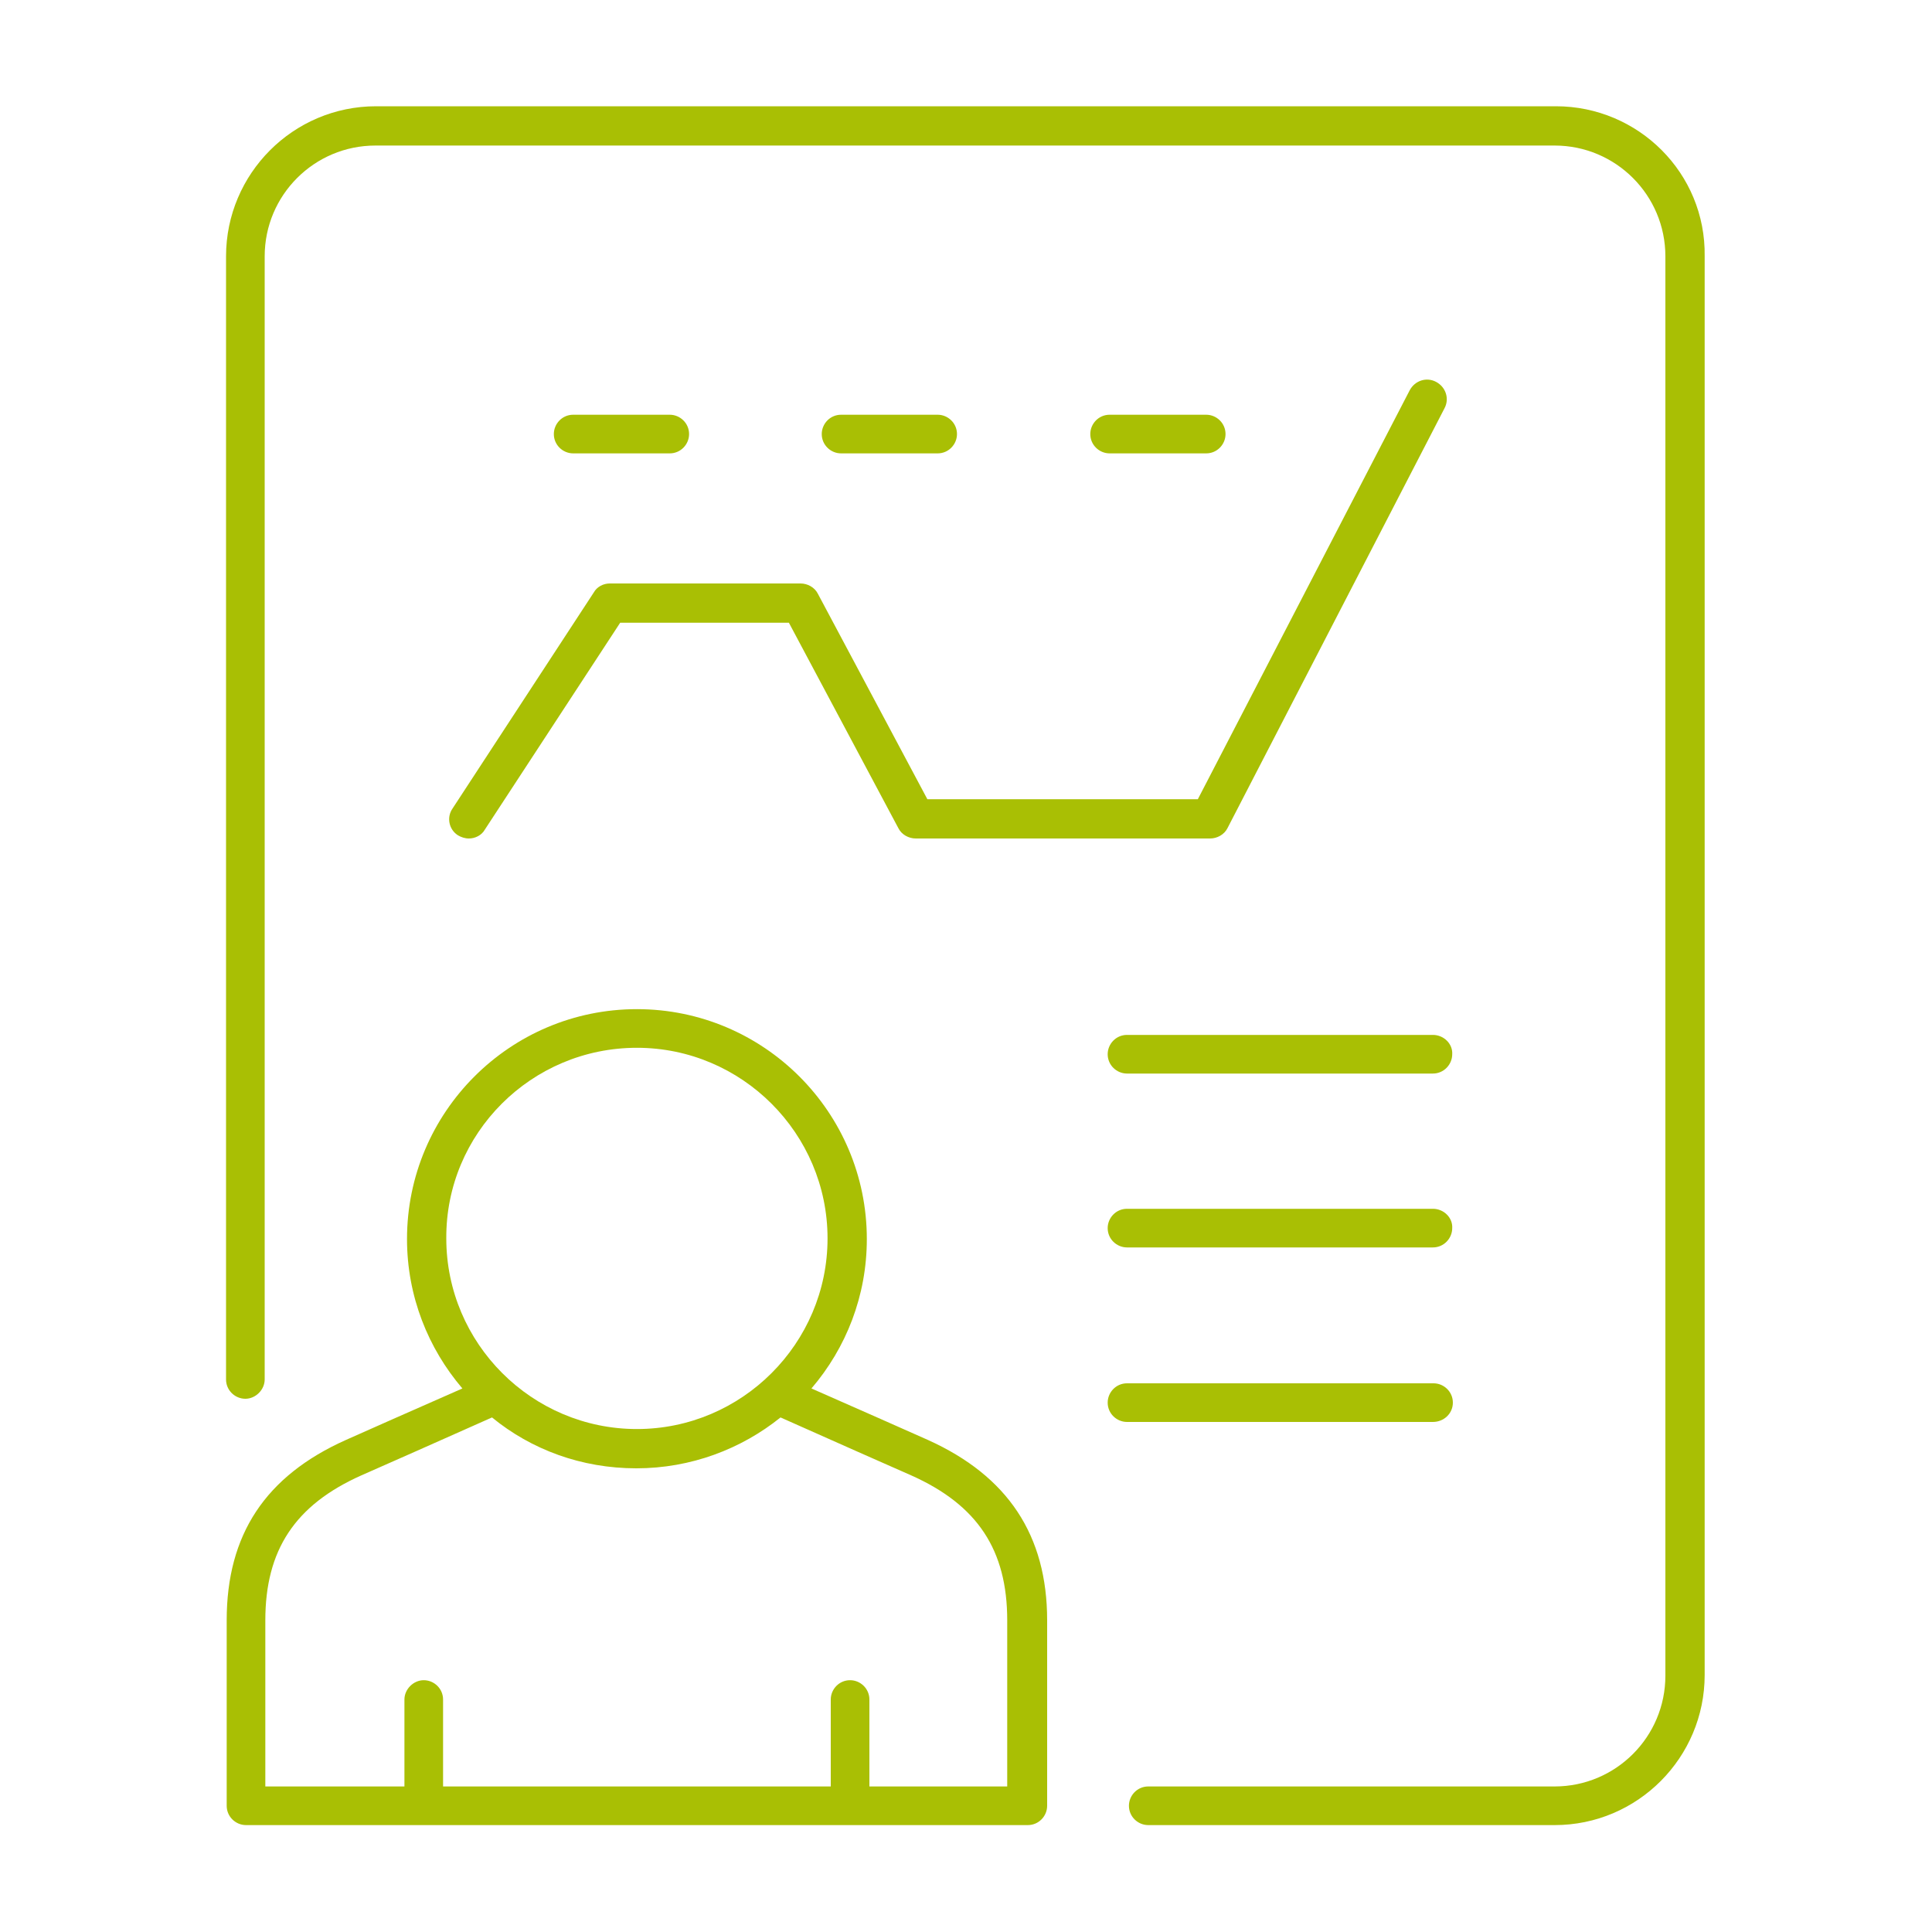
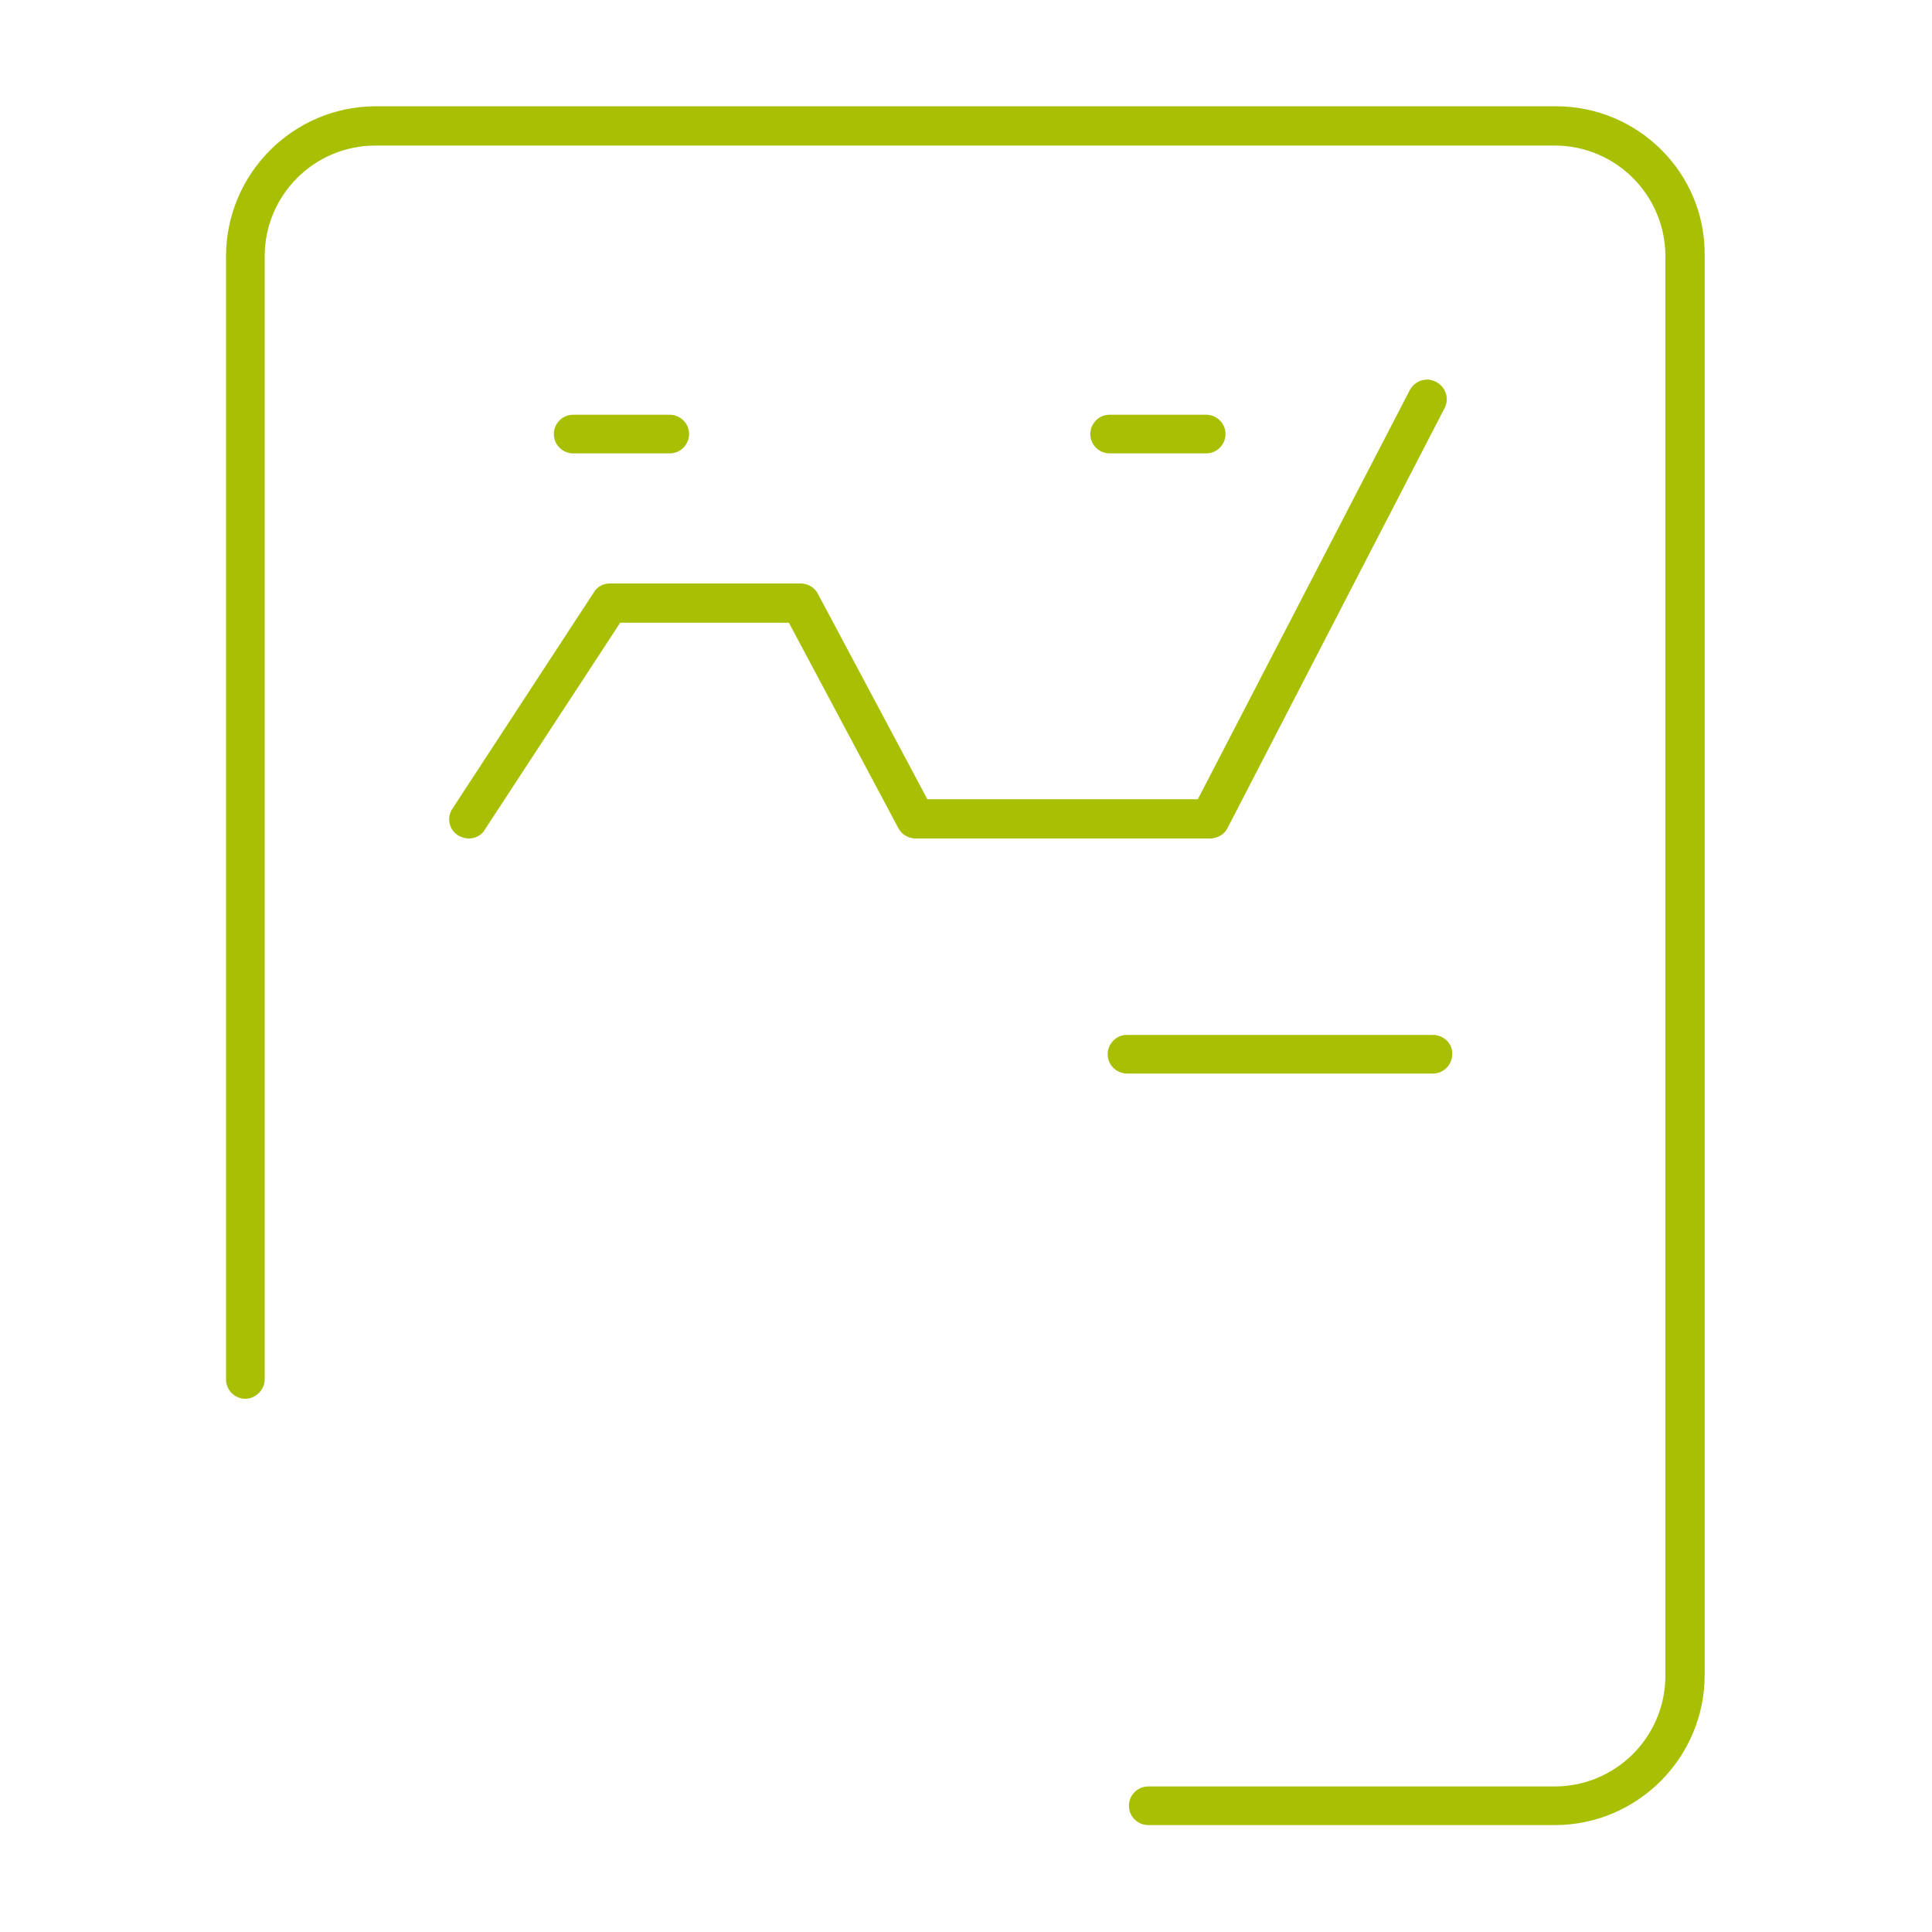
<svg xmlns="http://www.w3.org/2000/svg" version="1.1" id="Vrstva_1" x="0px" y="0px" viewBox="0 0 300 300" enable-background="new 0 0 300 300" xml:space="preserve">
  <g>
-     <path fill="#A9BF04" d="M144.1,223.6L144.1,223.6c-3.1-1.4-10.4-4.6-18.1-8c5.4-6.3,8.6-14.4,8.6-23.2c0-19.7-16-35.7-35.7-35.7   c-19.7,0-35.7,16-35.7,35.7c0,8.9,3.3,17,8.6,23.2c-7.7,3.4-15,6.6-18.1,8c-12.5,5.6-18.5,14.7-18.5,28v28.8c0,1.7,1.4,3,3,3h121.4   c1.7,0,3-1.4,3-3v-28.8C162.6,238.4,156.5,229.2,144.1,223.6z M98.9,162.7c16.3,0,29.6,13.3,29.6,29.6c0,16.3-13.3,29.6-29.6,29.6   c-16.3,0-29.6-13.3-29.6-29.6C69.2,176,82.5,162.7,98.9,162.7z M156.5,277.4H135v-13.5c0-1.7-1.4-3-3-3c-1.7,0-3,1.4-3,3v13.5H68.8   v-13.5c0-1.7-1.4-3-3-3s-3,1.4-3,3v13.5H41.2v-25.8c0-10.9,4.6-17.9,14.9-22.5c3.4-1.5,11.8-5.2,20.3-9c6.1,5,13.9,7.9,22.4,7.9   c8.5,0,16.3-3,22.4-7.9c8.5,3.8,16.9,7.5,20.3,9h0c10.3,4.6,14.9,11.6,14.9,22.5V277.4z" />
    <path fill="#A9BF04" d="M241.6,16.5H58.4c-12.9,0-23.3,10.5-23.3,23.3v174.4c0,1.7,1.4,3,3,3s3-1.4,3-3V39.8   c0-9.5,7.7-17.2,17.2-17.2h183.1c9.5,0,17.2,7.7,17.2,17.2v220.4c0,9.5-7.7,17.2-17.2,17.2h-63.1c-1.7,0-3,1.4-3,3c0,1.7,1.4,3,3,3   h63.1c12.9,0,23.3-10.5,23.3-23.3V39.8C264.9,26.9,254.4,16.5,241.6,16.5z" />
    <path fill="#A9BF04" d="M71.1,129.7c0.5,0.3,1.1,0.5,1.7,0.5c1,0,2-0.5,2.5-1.4l21-32.1h26.2l17,31.9c0.5,1,1.6,1.6,2.7,1.6h45.7   c1.1,0,2.2-0.6,2.7-1.6l33.7-65.2c0.8-1.5,0.2-3.3-1.3-4.1c-1.5-0.8-3.3-0.2-4.1,1.3L186,124.1h-42l-17-31.9   c-0.5-1-1.6-1.6-2.7-1.6H94.7c-1,0-2,0.5-2.5,1.4l-21.9,33.5C69.3,126.9,69.7,128.8,71.1,129.7z" />
    <path fill="#A9BF04" d="M222.5,160.7H175c-1.7,0-3,1.4-3,3c0,1.7,1.4,3,3,3h47.5c1.7,0,3-1.4,3-3   C225.6,162.1,224.2,160.7,222.5,160.7z" />
-     <path fill="#A9BF04" d="M222.5,187.7H175c-1.7,0-3,1.4-3,3c0,1.7,1.4,3,3,3h47.5c1.7,0,3-1.4,3-3   C225.6,189.1,224.2,187.7,222.5,187.7z" />
-     <path fill="#A9BF04" d="M225.6,217.8c0-1.7-1.4-3-3-3H175c-1.7,0-3,1.4-3,3c0,1.7,1.4,3,3,3h47.5   C224.2,220.8,225.6,219.5,225.6,217.8z" />
    <path fill="#A9BF04" d="M104,70.4c1.7,0,3-1.4,3-3c0-1.7-1.4-3-3-3H89c-1.7,0-3,1.4-3,3c0,1.7,1.4,3,3,3H104z" />
-     <path fill="#A9BF04" d="M145.6,70.4c1.7,0,3-1.4,3-3c0-1.7-1.4-3-3-3h-15c-1.7,0-3,1.4-3,3c0,1.7,1.4,3,3,3H145.6z" />
    <path fill="#A9BF04" d="M187.3,70.4c1.7,0,3-1.4,3-3c0-1.7-1.4-3-3-3h-15c-1.7,0-3,1.4-3,3c0,1.7,1.4,3,3,3H187.3z" />
  </g>
</svg>